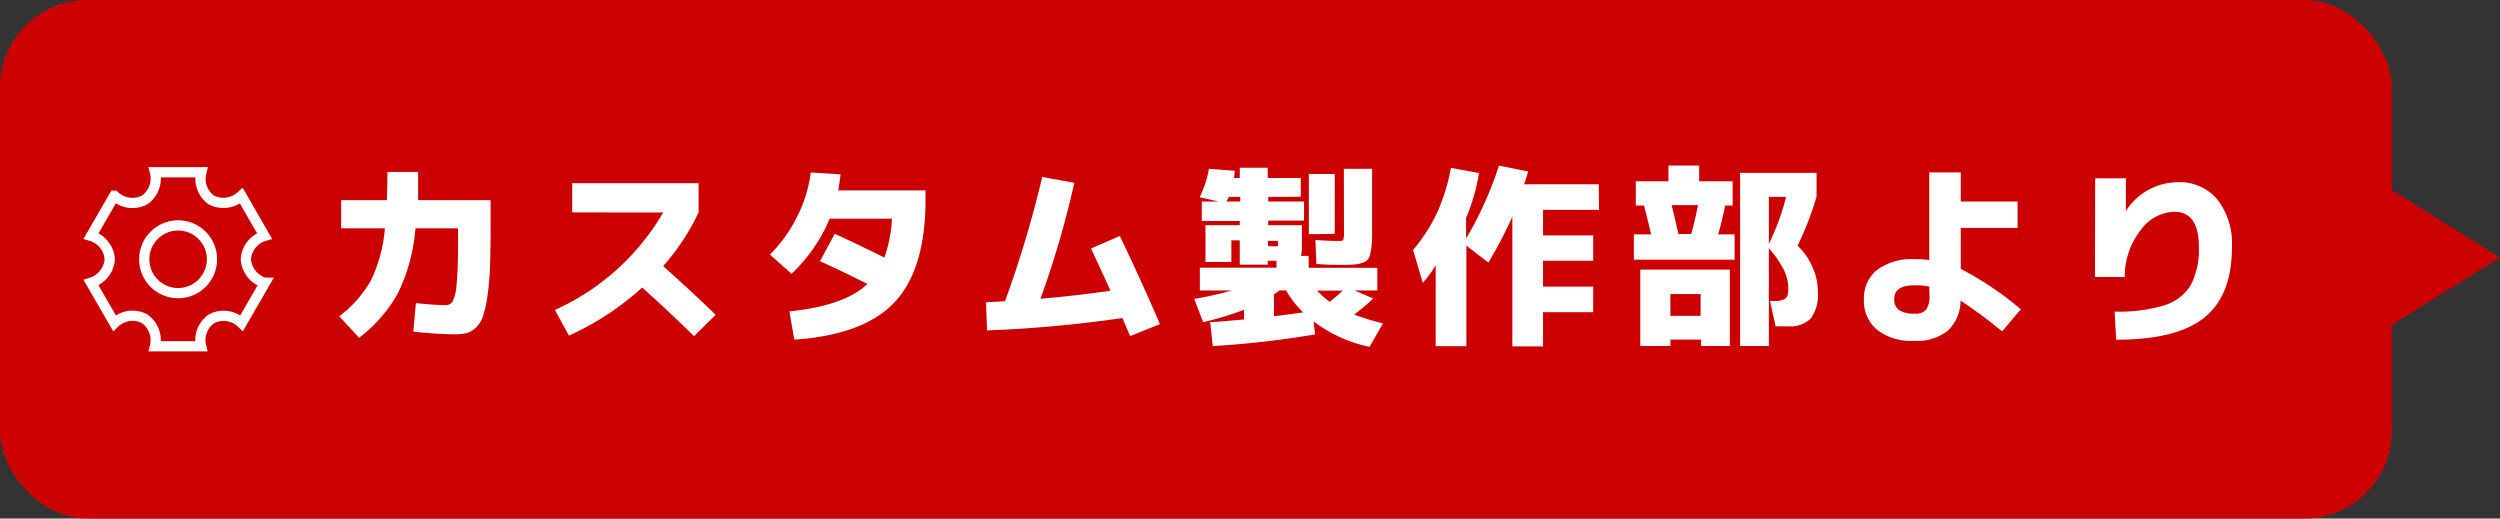
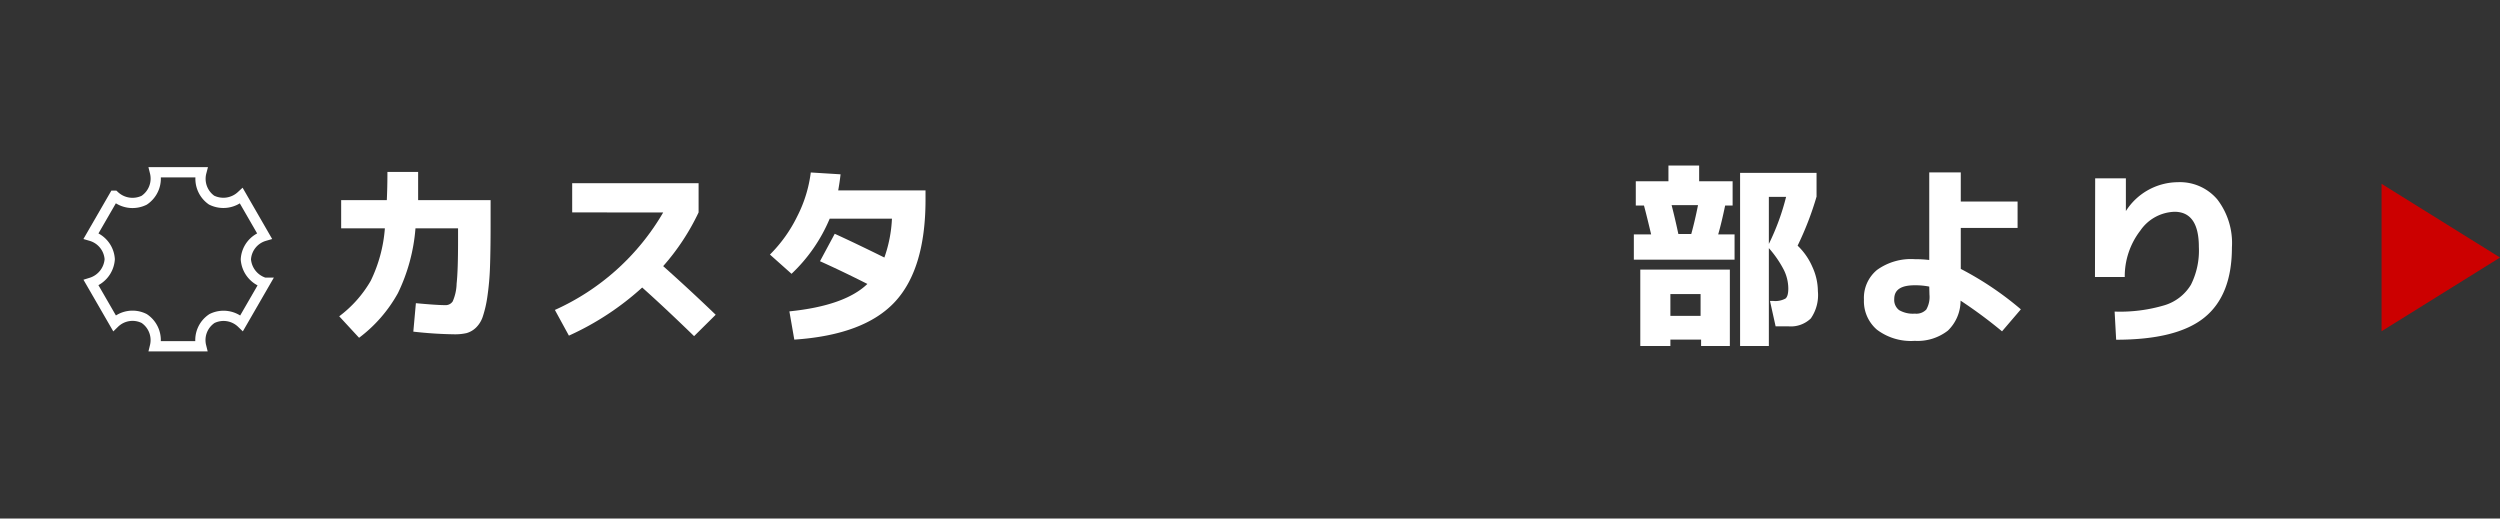
<svg xmlns="http://www.w3.org/2000/svg" viewBox="0 0 244.24 50.66">
  <rect x="0" y="0" width="244.24" height="50.66" fill="#333333" stroke="none" />
  <defs>
    <style>.cls-1{fill:#c00;}.cls-2{fill:#fff;}.cls-3{fill:none;stroke:#fff;}</style>
  </defs>
  <g id="レイヤー_2" data-name="レイヤー 2">
    <g id="header">
      <g id="menu">
        <g id="Home_Shop_Product_Blog_Page" data-name="Home         Shop         Product         Blog         Page">
-           <rect class="cls-1" width="233.67" height="50.66" rx="8.55" />
          <path class="cls-2" d="M37.85,16.8h3c0,1.26,0,2.18,0,2.75h7.08V22q0,2.41-.06,4.11a26,26,0,0,1-.26,2.9,11.19,11.19,0,0,1-.44,1.91,2.68,2.68,0,0,1-.68,1.1,2.2,2.2,0,0,1-.9.52,5,5,0,0,1-1.21.12,40.06,40.06,0,0,1-4-.26l.25-2.78c1.38.13,2.33.19,2.85.19a.82.82,0,0,0,.75-.37,4.61,4.61,0,0,0,.38-1.73c.1-.92.14-2.31.14-4.19V22.31H40.59a17.64,17.64,0,0,1-1.71,6.32A13.82,13.82,0,0,1,35.08,33l-1.94-2.1a11.51,11.51,0,0,0,3.08-3.47,14.13,14.13,0,0,0,1.38-5.12H33.33V19.55h4.46C37.83,18.7,37.85,17.79,37.85,16.8Z" />
          <path class="cls-2" d="M55.9,20.75V17.9H68.25v2.85A22.31,22.31,0,0,1,64.79,26q2.53,2.25,5.13,4.75l-2.11,2.09q-2.88-2.8-5.07-4.75a27.46,27.46,0,0,1-7.16,4.7l-1.37-2.51a23.27,23.27,0,0,0,10.58-9.52Z" />
          <path class="cls-2" d="M77.6,33.18l-.48-2.76q5.41-.55,7.62-2.68-2.43-1.23-4.63-2.22l1.44-2.68q2,.91,4.85,2.32a13.14,13.14,0,0,0,.74-3.8H81.06a15.81,15.81,0,0,1-3.73,5.39l-2.11-1.88a13.83,13.83,0,0,0,2.67-3.74,12.9,12.9,0,0,0,1.32-4.28l2.91.18c-.06.54-.14,1.07-.23,1.57h8.53v.9q0,6.78-3,10T77.6,33.18Z" />
-           <path class="cls-2" d="M106.59,24.28l2.81-1.23q2.2,4.59,3.92,8.62l-2.91,1.16-.39-.9c-.17-.4-.29-.69-.37-.86a124.16,124.16,0,0,1-13.22,1.21l-.1-2.75,1.85-.1a105.36,105.36,0,0,0,3.64-12.14l3.14.57a94.87,94.87,0,0,1-3.31,11.33q3.16-.27,6.84-.78Q107.76,26.78,106.59,24.28Z" />
-           <path class="cls-2" d="M127.4,21.55h-3.5V22h3.29V24a3.06,3.06,0,0,1-.1,1h.76v1.16h6.71v2.22h-2.22l1.82.78a20.32,20.32,0,0,1-1.86,1.57,21.71,21.71,0,0,0,2.81.86l-1.31,2.3a13.73,13.73,0,0,1-5.47-2.49l.15,1.27a92.11,92.11,0,0,1-10,1.14l-.25-2.35c.66,0,1.76-.12,3.31-.25v-.95a29.24,29.24,0,0,1-4,1.21l-.87-2.27a33.26,33.26,0,0,0,3.67-.82h-3.12V26.15h7.49v-.67h-.86v.38h-2.73V23.48h-.82v2.11h-2.53V22h3.35v-.41h-3.71V19.69h1.64l-1.85-.42a10.06,10.06,0,0,0,.91-2.78l2.51.19c0,.17,0,.4-.09.71h.59v-1h2.73v1h3.23v1.84H123.9v.46h3.5Zm-7.58-1.86h1.35v-.46h-1.12Zm4.08,4.37h.65c.18,0,.28,0,.3,0s0-.14,0-.33v-.2h-1Zm3.42,6.46a9.06,9.06,0,0,1-1.67-2.15H125a5.85,5.85,0,0,1-.54.38V30.9Zm.55-7.64V17h2.53v5.85Zm3.42-6.39h2.76v5.87A16,16,0,0,1,134,24a5.16,5.16,0,0,1-.19,1,.92.92,0,0,1-.49.59,3.2,3.2,0,0,1-.81.23,10.53,10.53,0,0,1-1.3.06c-.61,0-1.48,0-2.6-.09l-.1-2.34c.95.06,1.67.09,2.15.09.31,0,.5,0,.56-.1a1.58,1.58,0,0,0,.08-.67Zm-1.4,13a14,14,0,0,0,1.29-1.1h-2.51A8,8,0,0,0,129.89,29.47Z" />
-           <path class="cls-2" d="M156.22,20.5h-5.47V23h4.9v2.47h-4.9V28h4.9V30.5h-4.9v3.34h-3V21.17a42.19,42.19,0,0,1-2.34,4.48L143.26,24v9.82h-3v-7.9A11.28,11.28,0,0,1,139,27.63l-.95-3.21a16.65,16.65,0,0,0,2.34-3.62,18.68,18.68,0,0,0,1.36-4.4l2.74.51a19.16,19.16,0,0,1-1.26,4.39v2a34.65,34.65,0,0,0,3.21-7.12l2.85.57c0,.09-.06.22-.11.39l-.14.46a3.71,3.71,0,0,1-.15.4h7.3Z" />
          <path class="cls-2" d="M159.62,25.37V22.9h1.69c-.28-1.18-.51-2.12-.7-2.82h-.8V17.71H163V16.17h3v1.54h3.27v2.37h-.73c-.21,1-.44,2-.68,2.82h1.6v2.47Zm3.57,7.81v.62h-2.94V26.34H169V33.8h-2.81v-.62Zm2.95-2.32V28.73h-2.95v2.13Zm-.91-8q.35-1.26.66-2.82h-2.58q.34,1.32.66,2.82ZM175.62,24a6.31,6.31,0,0,1,1.44,2.07,5.75,5.75,0,0,1,.54,2.38,4,4,0,0,1-.69,2.66,2.81,2.81,0,0,1-2.2.77h-1.24l-.55-2.48h.31a2.08,2.08,0,0,0,1.2-.23c.19-.15.28-.48.28-1a4.15,4.15,0,0,0-.43-1.79,10.42,10.42,0,0,0-1.47-2.14V33.8H170V16.89h7.47v2.32A30.43,30.43,0,0,1,175.62,24Zm-1.12-4.77h-1.69v4.6A23,23,0,0,0,174.5,19.21Z" />
          <path class="cls-2" d="M197.11,22.27h-5.55v4a31.19,31.19,0,0,1,5.87,3.95l-1.84,2.15a45.53,45.53,0,0,0-4.05-3,4.06,4.06,0,0,1-1.24,2.93,4.82,4.82,0,0,1-3.24,1,5.51,5.51,0,0,1-3.69-1.09,3.67,3.67,0,0,1-1.27-2.94,3.53,3.53,0,0,1,1.28-2.9,5.68,5.68,0,0,1,3.68-1.05,11.62,11.62,0,0,1,1.42.08V16.84h3.08v2.85h5.55ZM188.48,28a6.93,6.93,0,0,0-1.42-.13c-1.34,0-2,.44-2,1.34a1.25,1.25,0,0,0,.48,1.09,2.68,2.68,0,0,0,1.54.34,1.33,1.33,0,0,0,1.11-.4,2.47,2.47,0,0,0,.31-1.46Z" />
          <path class="cls-2" d="M204.69,17.42h3v3.2h0a6.07,6.07,0,0,1,5.07-2.82,4.79,4.79,0,0,1,3.86,1.68,7,7,0,0,1,1.43,4.69c0,3.13-.9,5.41-2.7,6.86s-4.67,2.16-8.61,2.16l-.15-2.75a15.19,15.19,0,0,0,4.91-.63,4.55,4.55,0,0,0,2.55-2,7.46,7.46,0,0,0,.77-3.68c0-2.29-.8-3.44-2.38-3.44a4.21,4.21,0,0,0-3.34,1.84,7.31,7.31,0,0,0-1.52,4.53h-2.91Z" />
          <polyline class="cls-1" points="232.67 17.96 244.24 25.16 232.67 32.36" />
-           <circle class="cls-3" cx="17.4" cy="25.33" r="3.31" />
          <path class="cls-3" d="M25.89,27.62l-2.28,3.95a2.55,2.55,0,0,0-2.9-.45,2.52,2.52,0,0,0-1.06,2.71H15.14a2.54,2.54,0,0,0-1.05-2.71,2.53,2.53,0,0,0-2.91.45L8.9,27.62a2.59,2.59,0,0,0,1.82-2.3A2.54,2.54,0,0,0,8.9,23.05l2.27-3.93a2.59,2.59,0,0,0,2.92.44,2.55,2.55,0,0,0,1.05-2.73h4.53a2.54,2.54,0,0,0,1,2.72,2.59,2.59,0,0,0,2.91-.42l2.26,3.92a2.53,2.53,0,0,0-1.82,2.29,2.58,2.58,0,0,0,1.82,2.28Z" />
        </g>
      </g>
    </g>
  </g>
</svg>